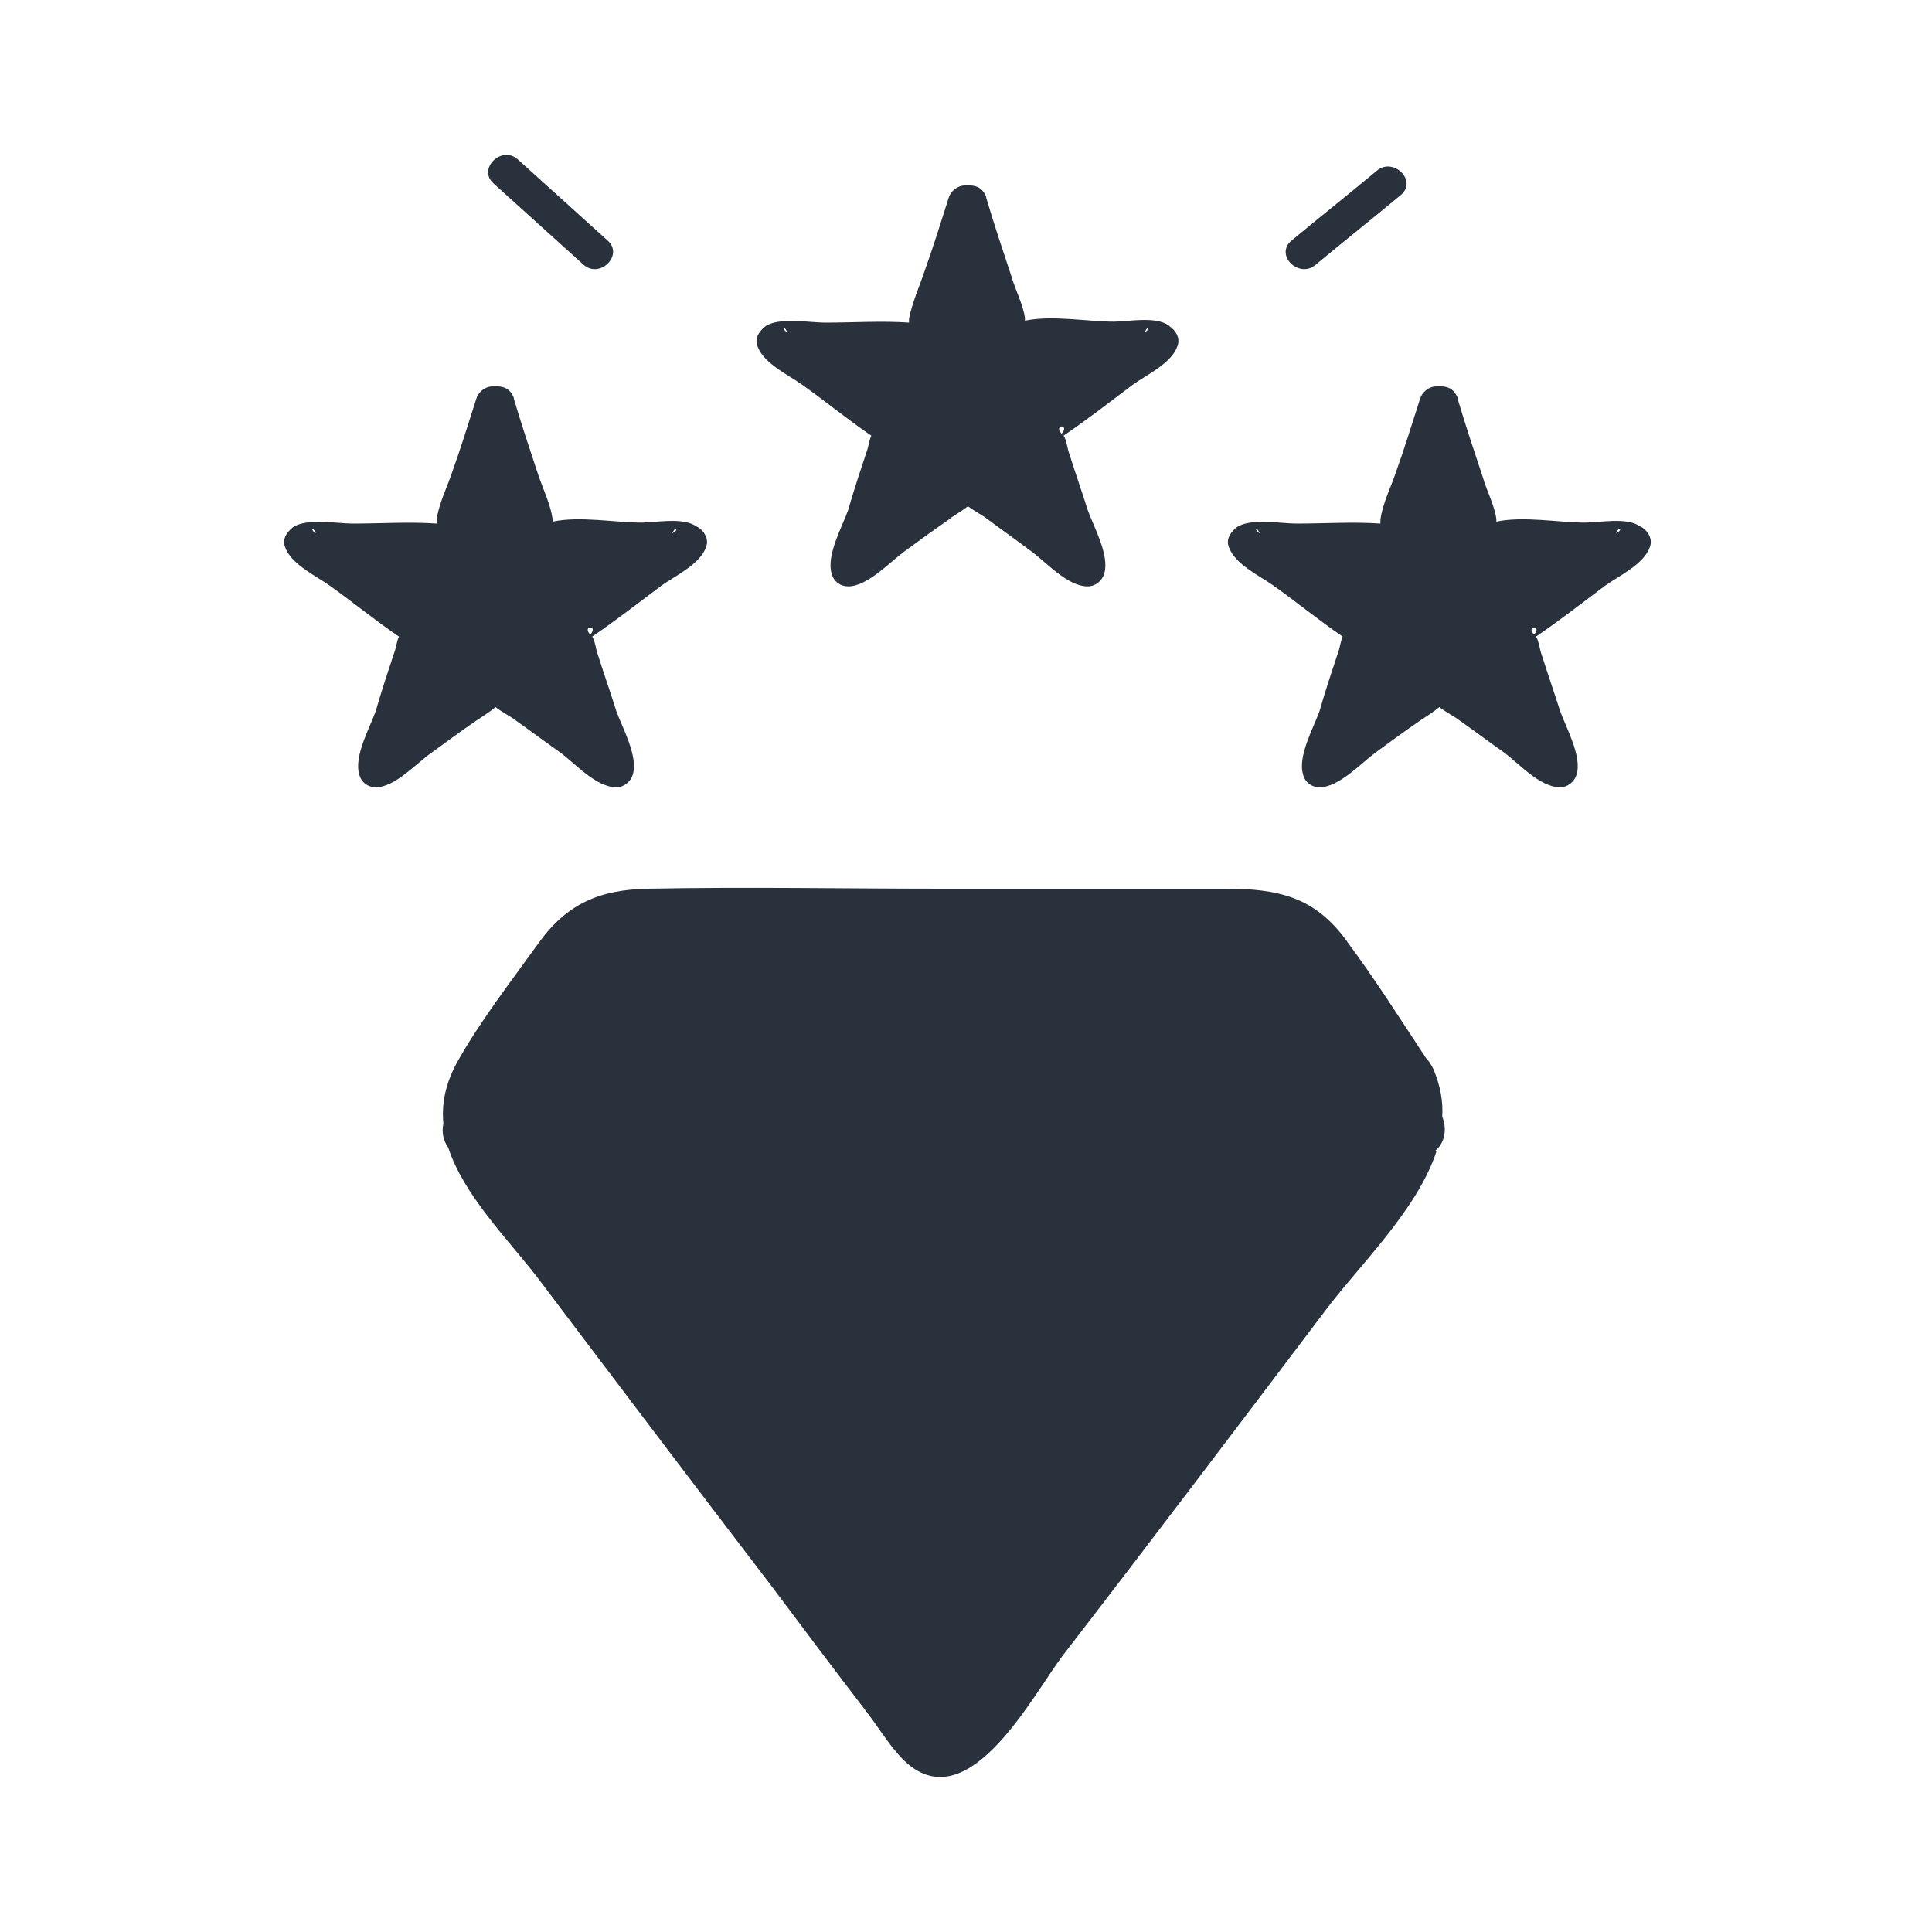
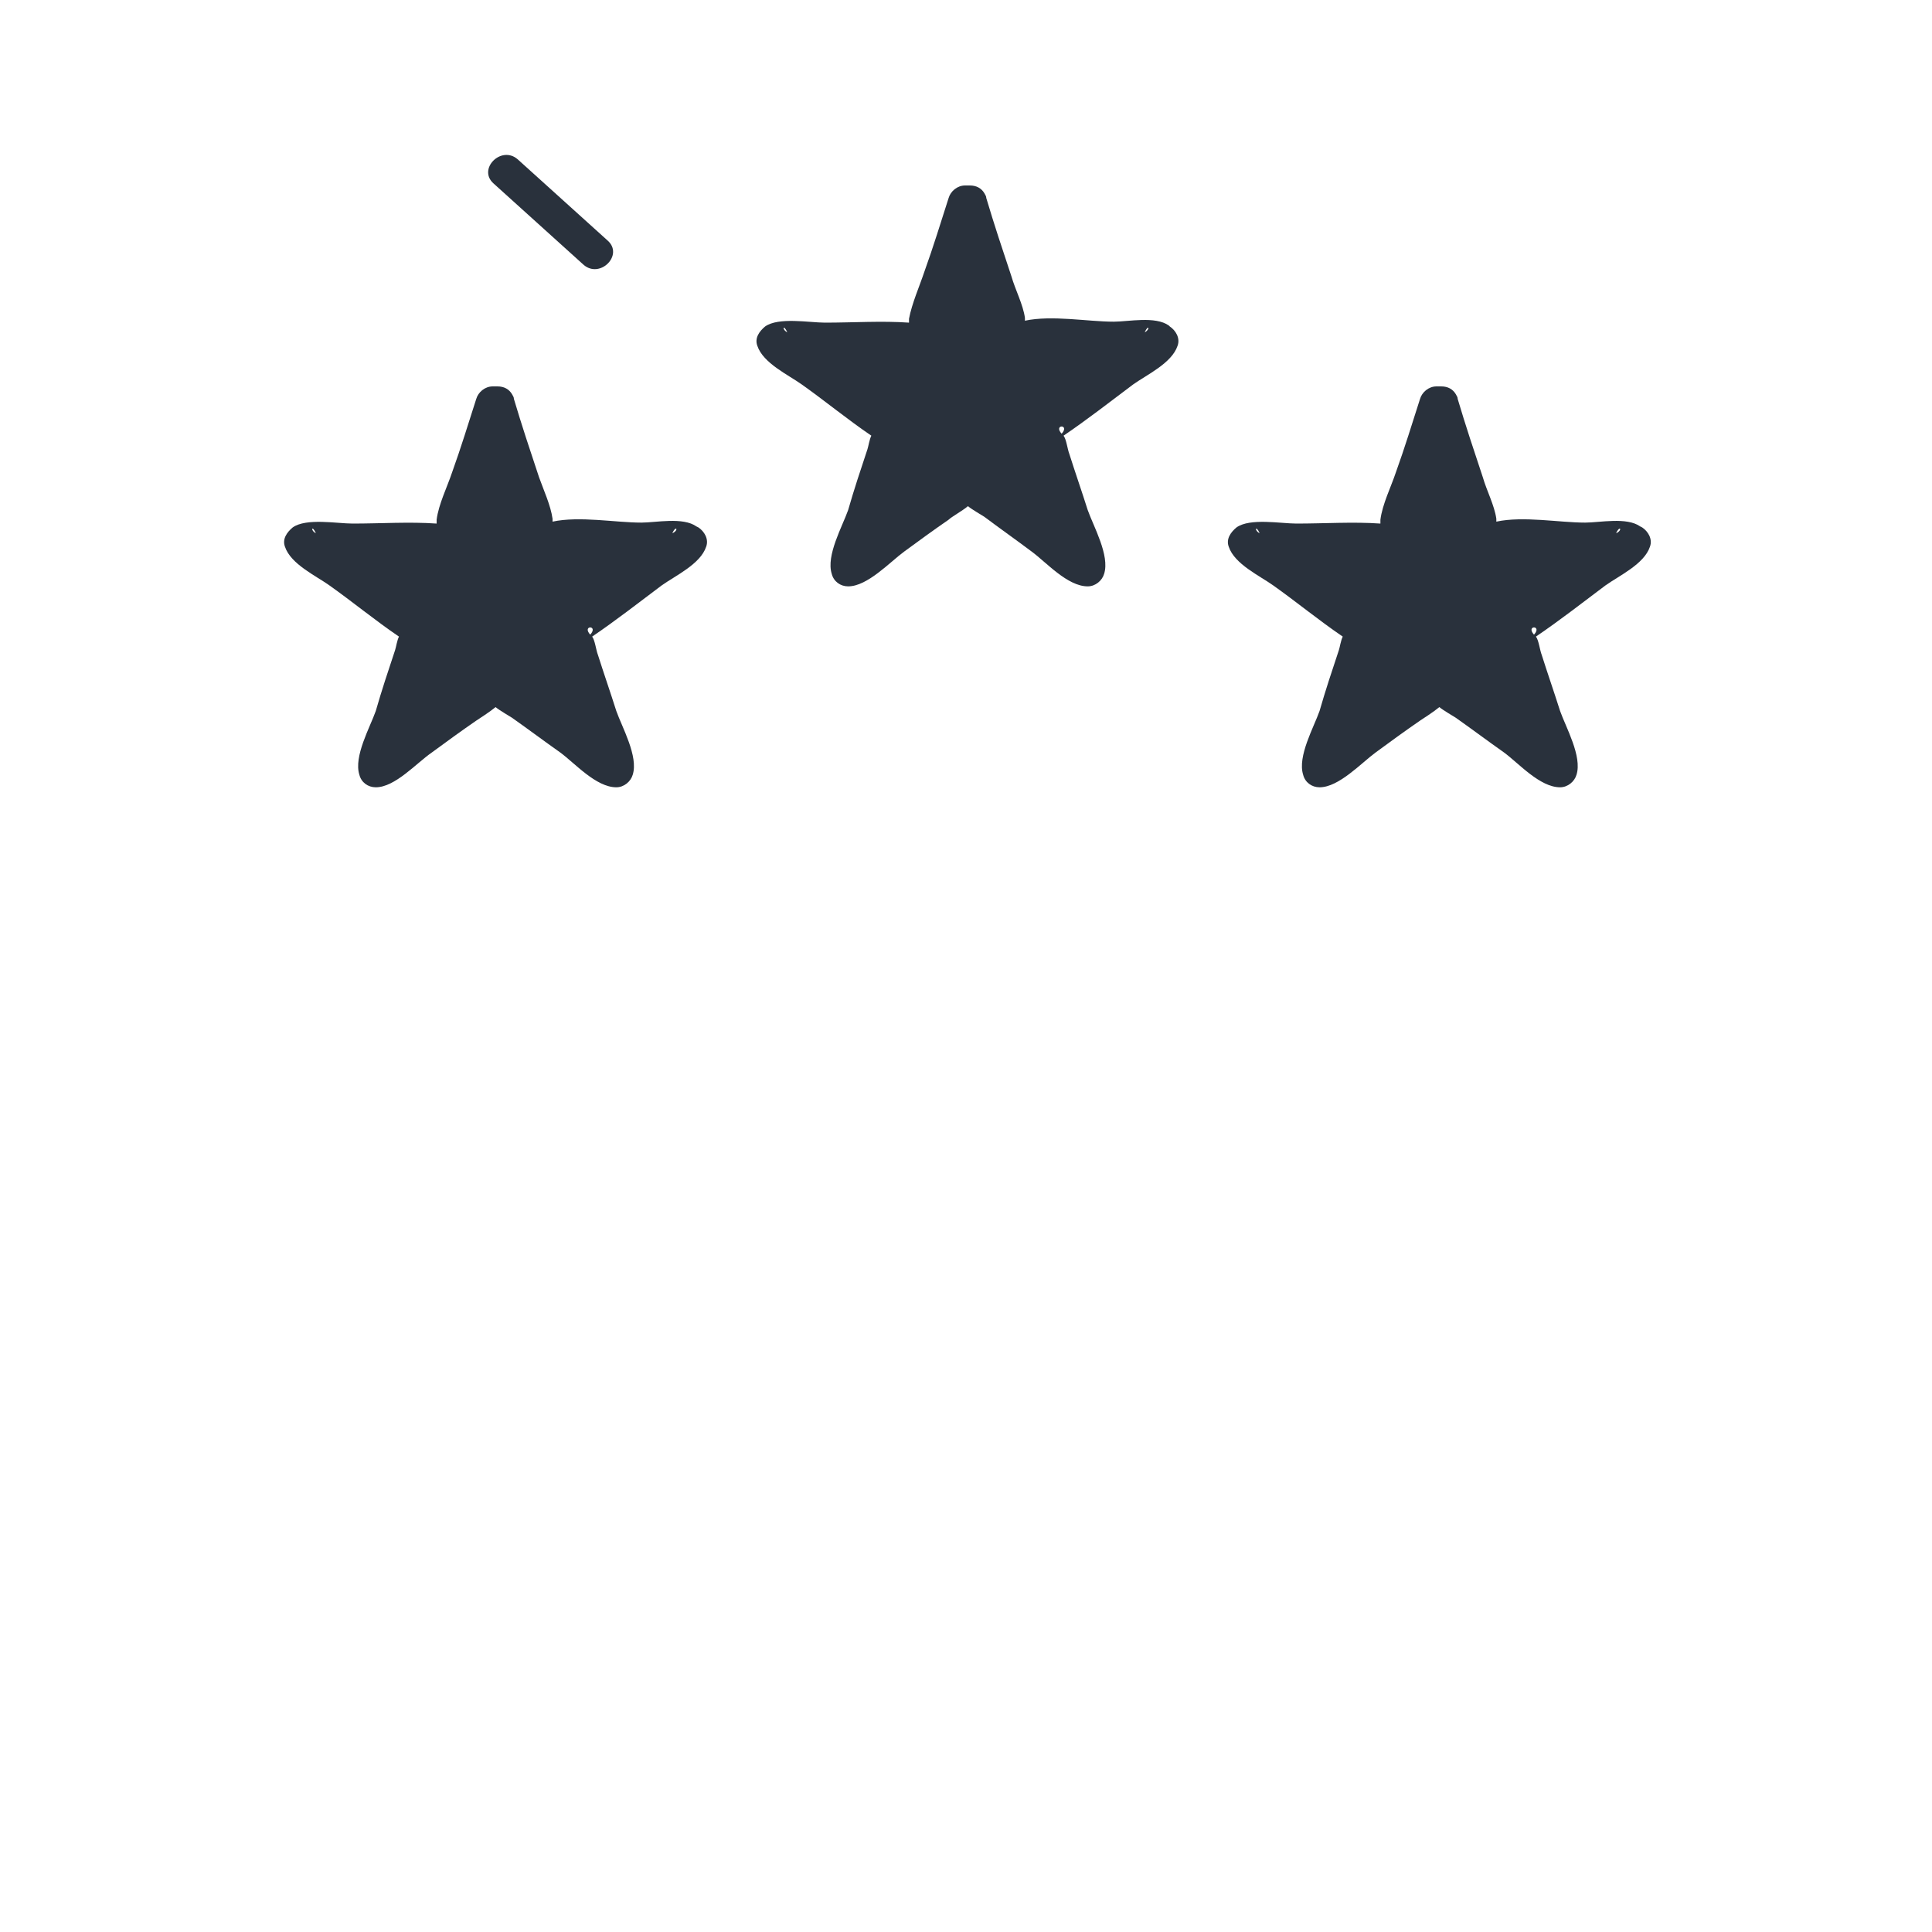
<svg xmlns="http://www.w3.org/2000/svg" viewBox="0 0 20 20" data-name="Layer 1" id="Layer_1">
  <defs>
    <style>
      .cls-1 {
        fill: #29313c;
      }
    </style>
  </defs>
-   <path d="M14.87,11.92c-.2.61-.81,1.19-1.16,1.66-.9,1.19-1.8,2.38-2.71,3.56-.31.41-.95,1.65-1.59,1.13-.17-.14-.3-.37-.44-.55-.33-.43-.66-.87-.99-1.31-.81-1.06-1.62-2.13-2.42-3.19-.31-.4-.76-.85-.92-1.34-.05-.07-.07-.16-.05-.25-.02-.2.02-.41.14-.63.24-.43.56-.84.84-1.23.3-.42.64-.56,1.14-.57,1.02-.02,2.04,0,3.05,0h2.93c.53,0,.92.08,1.25.54.29.39.55.8.82,1.21.01.02.03.03.04.05.02.03.03.05.04.07.07.17.1.33.09.49.05.12.03.27-.07.35Z" class="cls-1" />
  <path d="M12.1,3.37c-.14-.1-.42-.04-.57-.04-.27,0-.64-.07-.92-.01,0-.01,0-.02,0-.03-.02-.14-.1-.29-.14-.43-.09-.27-.18-.54-.26-.81,0-.02-.01-.03-.02-.05-.03-.05-.08-.08-.15-.08h-.05c-.08,0-.15.06-.17.13-.08.25-.16.51-.25.76-.05.15-.13.33-.16.49,0,.02,0,.03,0,.04-.28-.02-.58,0-.87,0-.16,0-.48-.06-.62.04-.06.05-.11.12-.08.2.06.18.32.3.46.4.24.17.47.36.72.53-.02.04-.03.11-.04.14-.07.21-.14.42-.2.63-.06.17-.23.47-.17.66.02.08.09.13.17.13.2,0,.43-.25.58-.36.15-.11.3-.22.46-.33.03-.03.14-.09.2-.14.05.04.14.09.17.11.16.12.33.24.49.36.15.11.37.36.58.36.08,0,.15-.06.17-.13.06-.19-.11-.49-.17-.66-.06-.19-.13-.39-.19-.58-.02-.05-.03-.15-.06-.19.25-.17.48-.35.72-.53.14-.1.4-.22.46-.4.03-.08-.02-.16-.08-.2ZM8.15,3.44c-.06-.03-.04-.09,0,0h0ZM10.99,4.49c-.09-.1.09-.1,0,0h0ZM11.85,3.44c.04-.09.06-.03,0,0h0Z" class="cls-1" />
  <path d="M16.98,5.45c-.14-.1-.42-.04-.57-.04-.27,0-.64-.07-.92-.01,0-.01,0-.02,0-.03-.02-.14-.1-.29-.14-.43-.09-.27-.18-.54-.26-.81,0-.02-.01-.03-.02-.05-.03-.05-.08-.08-.15-.08h-.05c-.08,0-.15.06-.17.13-.08.25-.16.51-.25.76-.05.15-.14.33-.16.49,0,.02,0,.03,0,.04-.28-.02-.58,0-.87,0-.16,0-.48-.06-.62.04-.06.05-.11.12-.08.2.06.18.32.3.46.4.24.17.47.36.72.53-.02.04-.03.11-.04.14-.07.21-.14.42-.2.63-.06.17-.23.47-.17.66.02.08.09.13.17.13.2,0,.43-.25.58-.36.15-.11.3-.22.46-.33.03-.02.14-.09.2-.14.05.04.14.09.17.11.17.12.33.24.5.36.15.11.37.36.58.36.08,0,.15-.06.17-.13.06-.19-.11-.49-.17-.66-.06-.19-.13-.39-.19-.58-.02-.05-.03-.15-.06-.19.25-.17.48-.35.72-.53.14-.1.4-.22.46-.4.03-.08-.02-.16-.08-.2ZM13.04,5.52c-.06-.03-.04-.09,0,0h0ZM15.88,6.57c-.09-.1.09-.1,0,0h0ZM16.73,5.52c.04-.09.07-.03,0,0h0Z" class="cls-1" />
  <path d="M7.21,5.45c-.14-.1-.42-.04-.57-.04-.27,0-.64-.07-.92-.01,0-.01,0-.02,0-.03-.02-.14-.09-.29-.14-.43-.09-.27-.18-.54-.26-.81,0-.02-.01-.03-.02-.05-.03-.05-.08-.08-.15-.08h-.05c-.08,0-.15.06-.17.13-.08.25-.16.51-.25.76-.05.15-.14.33-.16.49,0,.02,0,.03,0,.04-.28-.02-.58,0-.87,0-.16,0-.48-.06-.62.04-.06.05-.11.12-.08.2.06.18.32.3.46.4.24.17.47.36.72.53-.02.04-.03.11-.04.14-.07.21-.14.42-.2.63-.06.17-.23.47-.17.66.02.08.09.13.17.13.2,0,.42-.25.58-.36.15-.11.3-.22.46-.33.03-.02.14-.09.2-.14.05.04.14.09.17.11.17.12.33.24.5.36.15.11.37.36.58.36.08,0,.15-.06.17-.13.06-.19-.11-.49-.17-.66-.06-.19-.13-.39-.19-.58-.02-.05-.03-.15-.06-.19.25-.17.48-.35.72-.53.14-.1.4-.22.46-.4.03-.08-.02-.16-.08-.2ZM3.27,5.52c-.06-.03-.04-.09,0,0h0ZM6.11,6.57c-.09-.1.09-.1,0,0h0ZM6.96,5.52c.04-.09.07-.03,0,0h0Z" class="cls-1" />
-   <path d="M13.62,2.74c.29-.24.59-.48.88-.72.18-.15-.08-.4-.25-.25-.29.24-.59.48-.88.72-.18.15.08.4.25.25Z" class="cls-1" />
  <path d="M6.04,2.74c.17.15.42-.1.25-.25-.31-.28-.62-.56-.93-.84-.17-.15-.42.1-.25.25.31.28.62.56.93.84Z" class="cls-1" />
</svg>